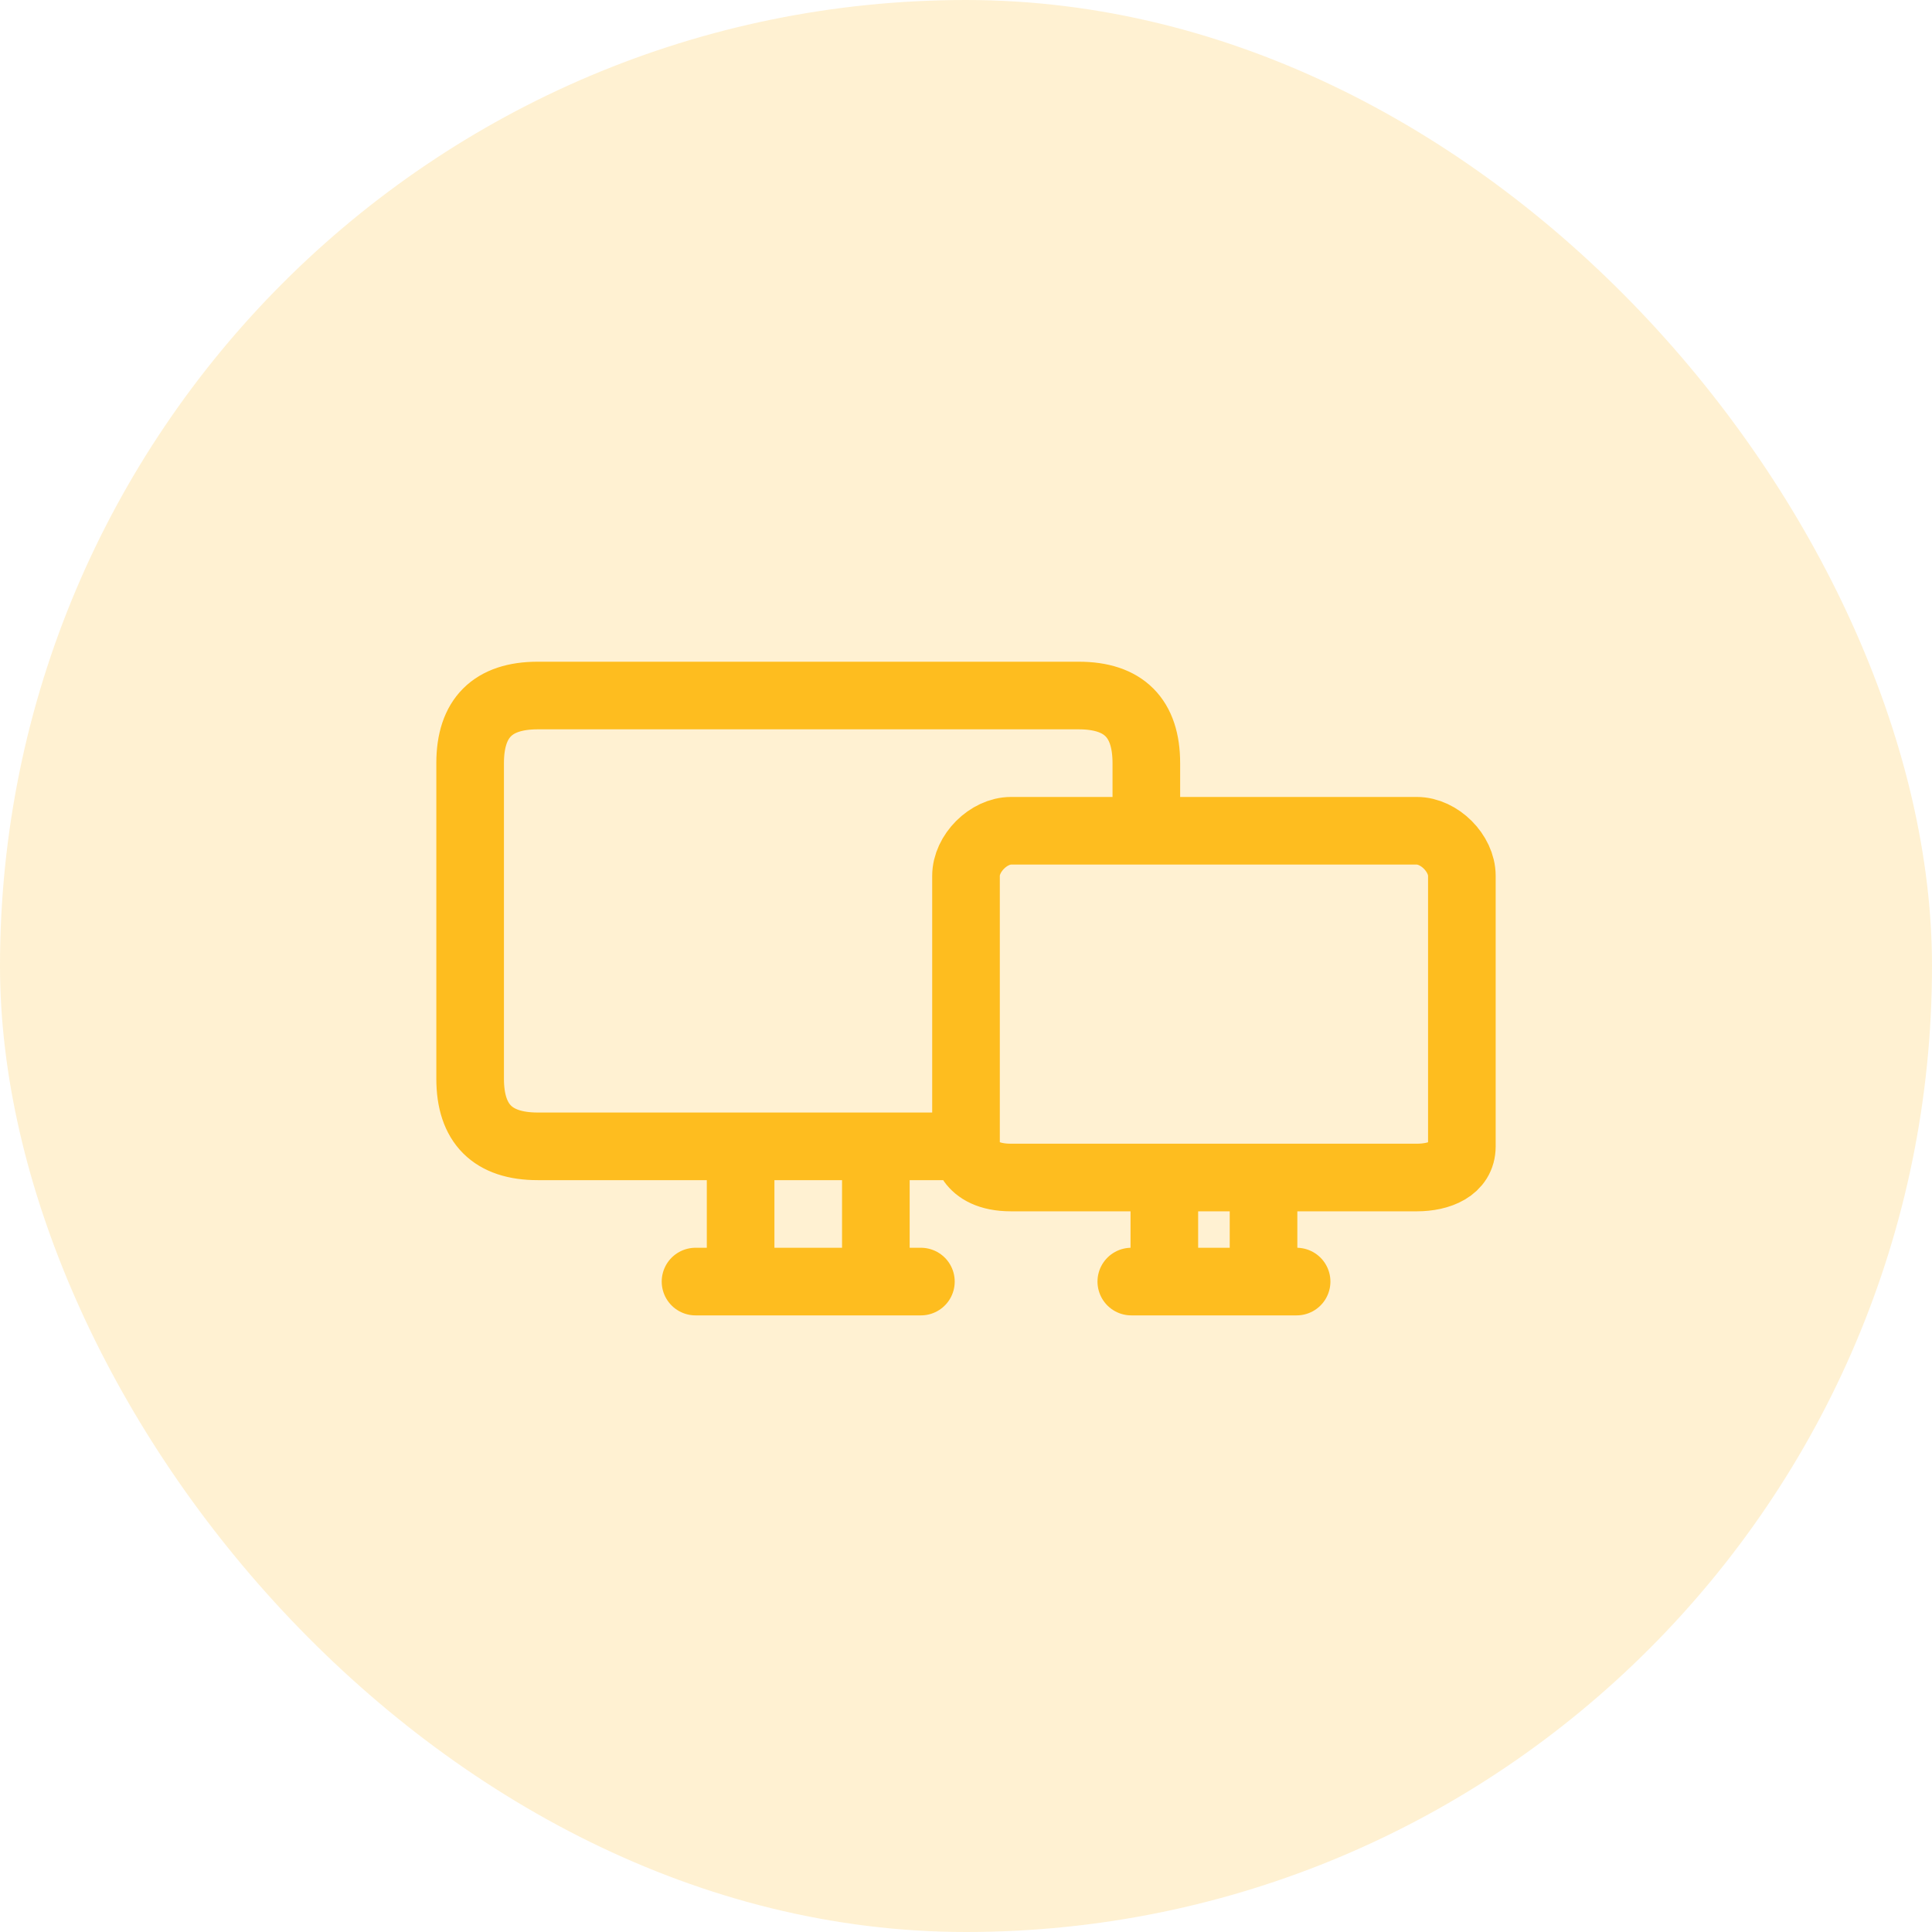
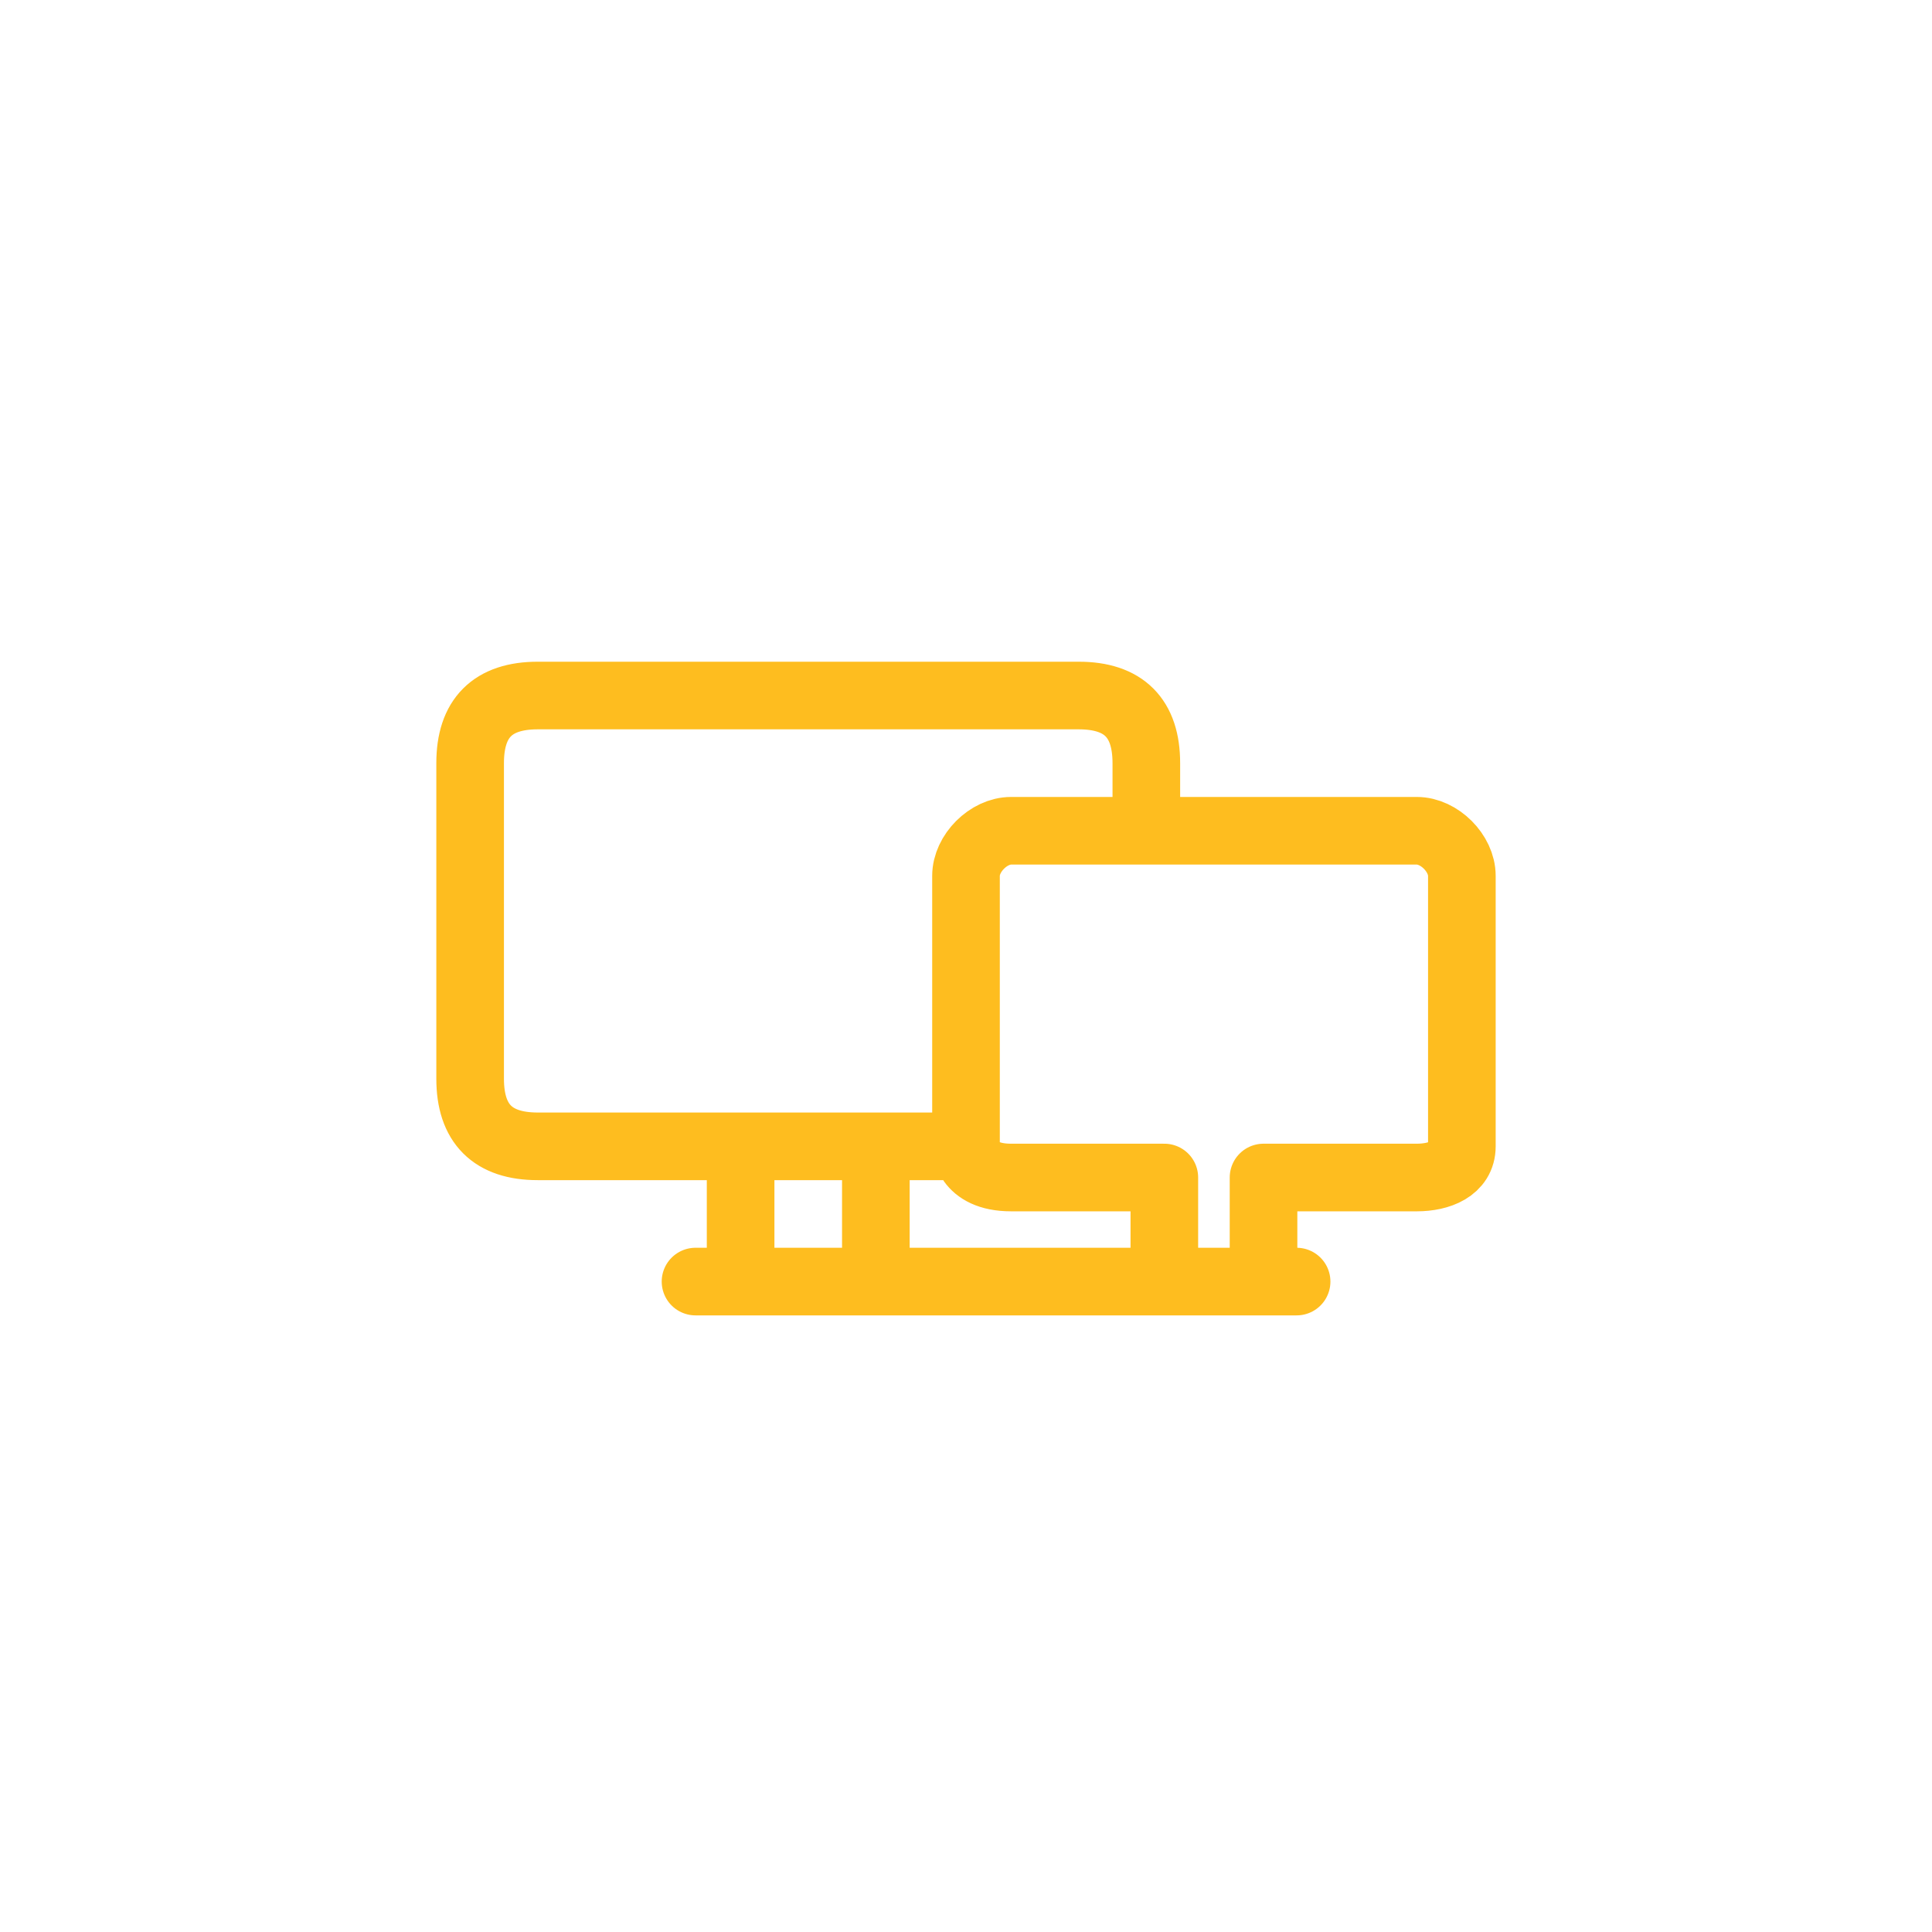
<svg xmlns="http://www.w3.org/2000/svg" width="50" height="50" viewBox="0 0 50 50" fill="none">
  <g id="computer_repair">
-     <rect width="50" height="50" rx="25" fill="#FEBD1F" fill-opacity="0.2" />
    <g id="icon_102">
-       <path id="Vector" d="M19.167 29.667H22.667M19.167 29.667V33.167M19.167 29.667C19.167 29.667 15.083 29.667 13.917 29.667C12.75 29.667 12.167 29.083 12.167 27.917C12.167 26.75 12.167 20.917 12.167 19.75C12.167 18.583 12.75 18 13.917 18C15.083 18 26.75 18 27.917 18C29.083 18 29.667 18.583 29.667 19.75C29.667 20.917 29.667 21.5 29.667 21.5M22.667 29.667V33.167M22.667 29.667H25M22.667 33.167H19.167M22.667 33.167H23.833M19.167 33.167H18M30.133 30.474H32.7M30.133 30.474V33.167M30.133 30.474C30.133 30.474 27.333 30.474 26.167 30.474C25 30.474 25 29.667 25 29.667M32.7 30.474V33.167M32.7 30.474C32.7 30.474 36.083 30.474 36.667 30.474C37.25 30.474 37.833 30.25 37.833 29.667C37.833 29.083 37.833 23.25 37.833 22.667C37.833 22.083 37.25 21.5 36.667 21.5C36.083 21.5 29.667 21.5 29.667 21.5M32.7 33.167H30.133M32.7 33.167H33.556M30.133 33.167H29.278M25 29.667C25 29.667 25 23.25 25 22.667C25 22.083 25.583 21.5 26.167 21.5C26.75 21.5 29.667 21.5 29.667 21.5" stroke="#FEBD1F" stroke-width="1.75" stroke-linecap="round" stroke-linejoin="round" />
+       <path id="Vector" d="M19.167 29.667H22.667M19.167 29.667V33.167M19.167 29.667C19.167 29.667 15.083 29.667 13.917 29.667C12.75 29.667 12.167 29.083 12.167 27.917C12.167 26.75 12.167 20.917 12.167 19.75C12.167 18.583 12.75 18 13.917 18C15.083 18 26.75 18 27.917 18C29.083 18 29.667 18.583 29.667 19.75C29.667 20.917 29.667 21.5 29.667 21.5M22.667 29.667V33.167M22.667 29.667H25M22.667 33.167H19.167M22.667 33.167H23.833M19.167 33.167H18H32.7M30.133 30.474V33.167M30.133 30.474C30.133 30.474 27.333 30.474 26.167 30.474C25 30.474 25 29.667 25 29.667M32.7 30.474V33.167M32.7 30.474C32.7 30.474 36.083 30.474 36.667 30.474C37.25 30.474 37.833 30.25 37.833 29.667C37.833 29.083 37.833 23.25 37.833 22.667C37.833 22.083 37.25 21.5 36.667 21.5C36.083 21.5 29.667 21.5 29.667 21.5M32.7 33.167H30.133M32.7 33.167H33.556M30.133 33.167H29.278M25 29.667C25 29.667 25 23.25 25 22.667C25 22.083 25.583 21.5 26.167 21.5C26.75 21.5 29.667 21.5 29.667 21.5" stroke="#FEBD1F" stroke-width="1.75" stroke-linecap="round" stroke-linejoin="round" />
    </g>
  </g>
</svg>